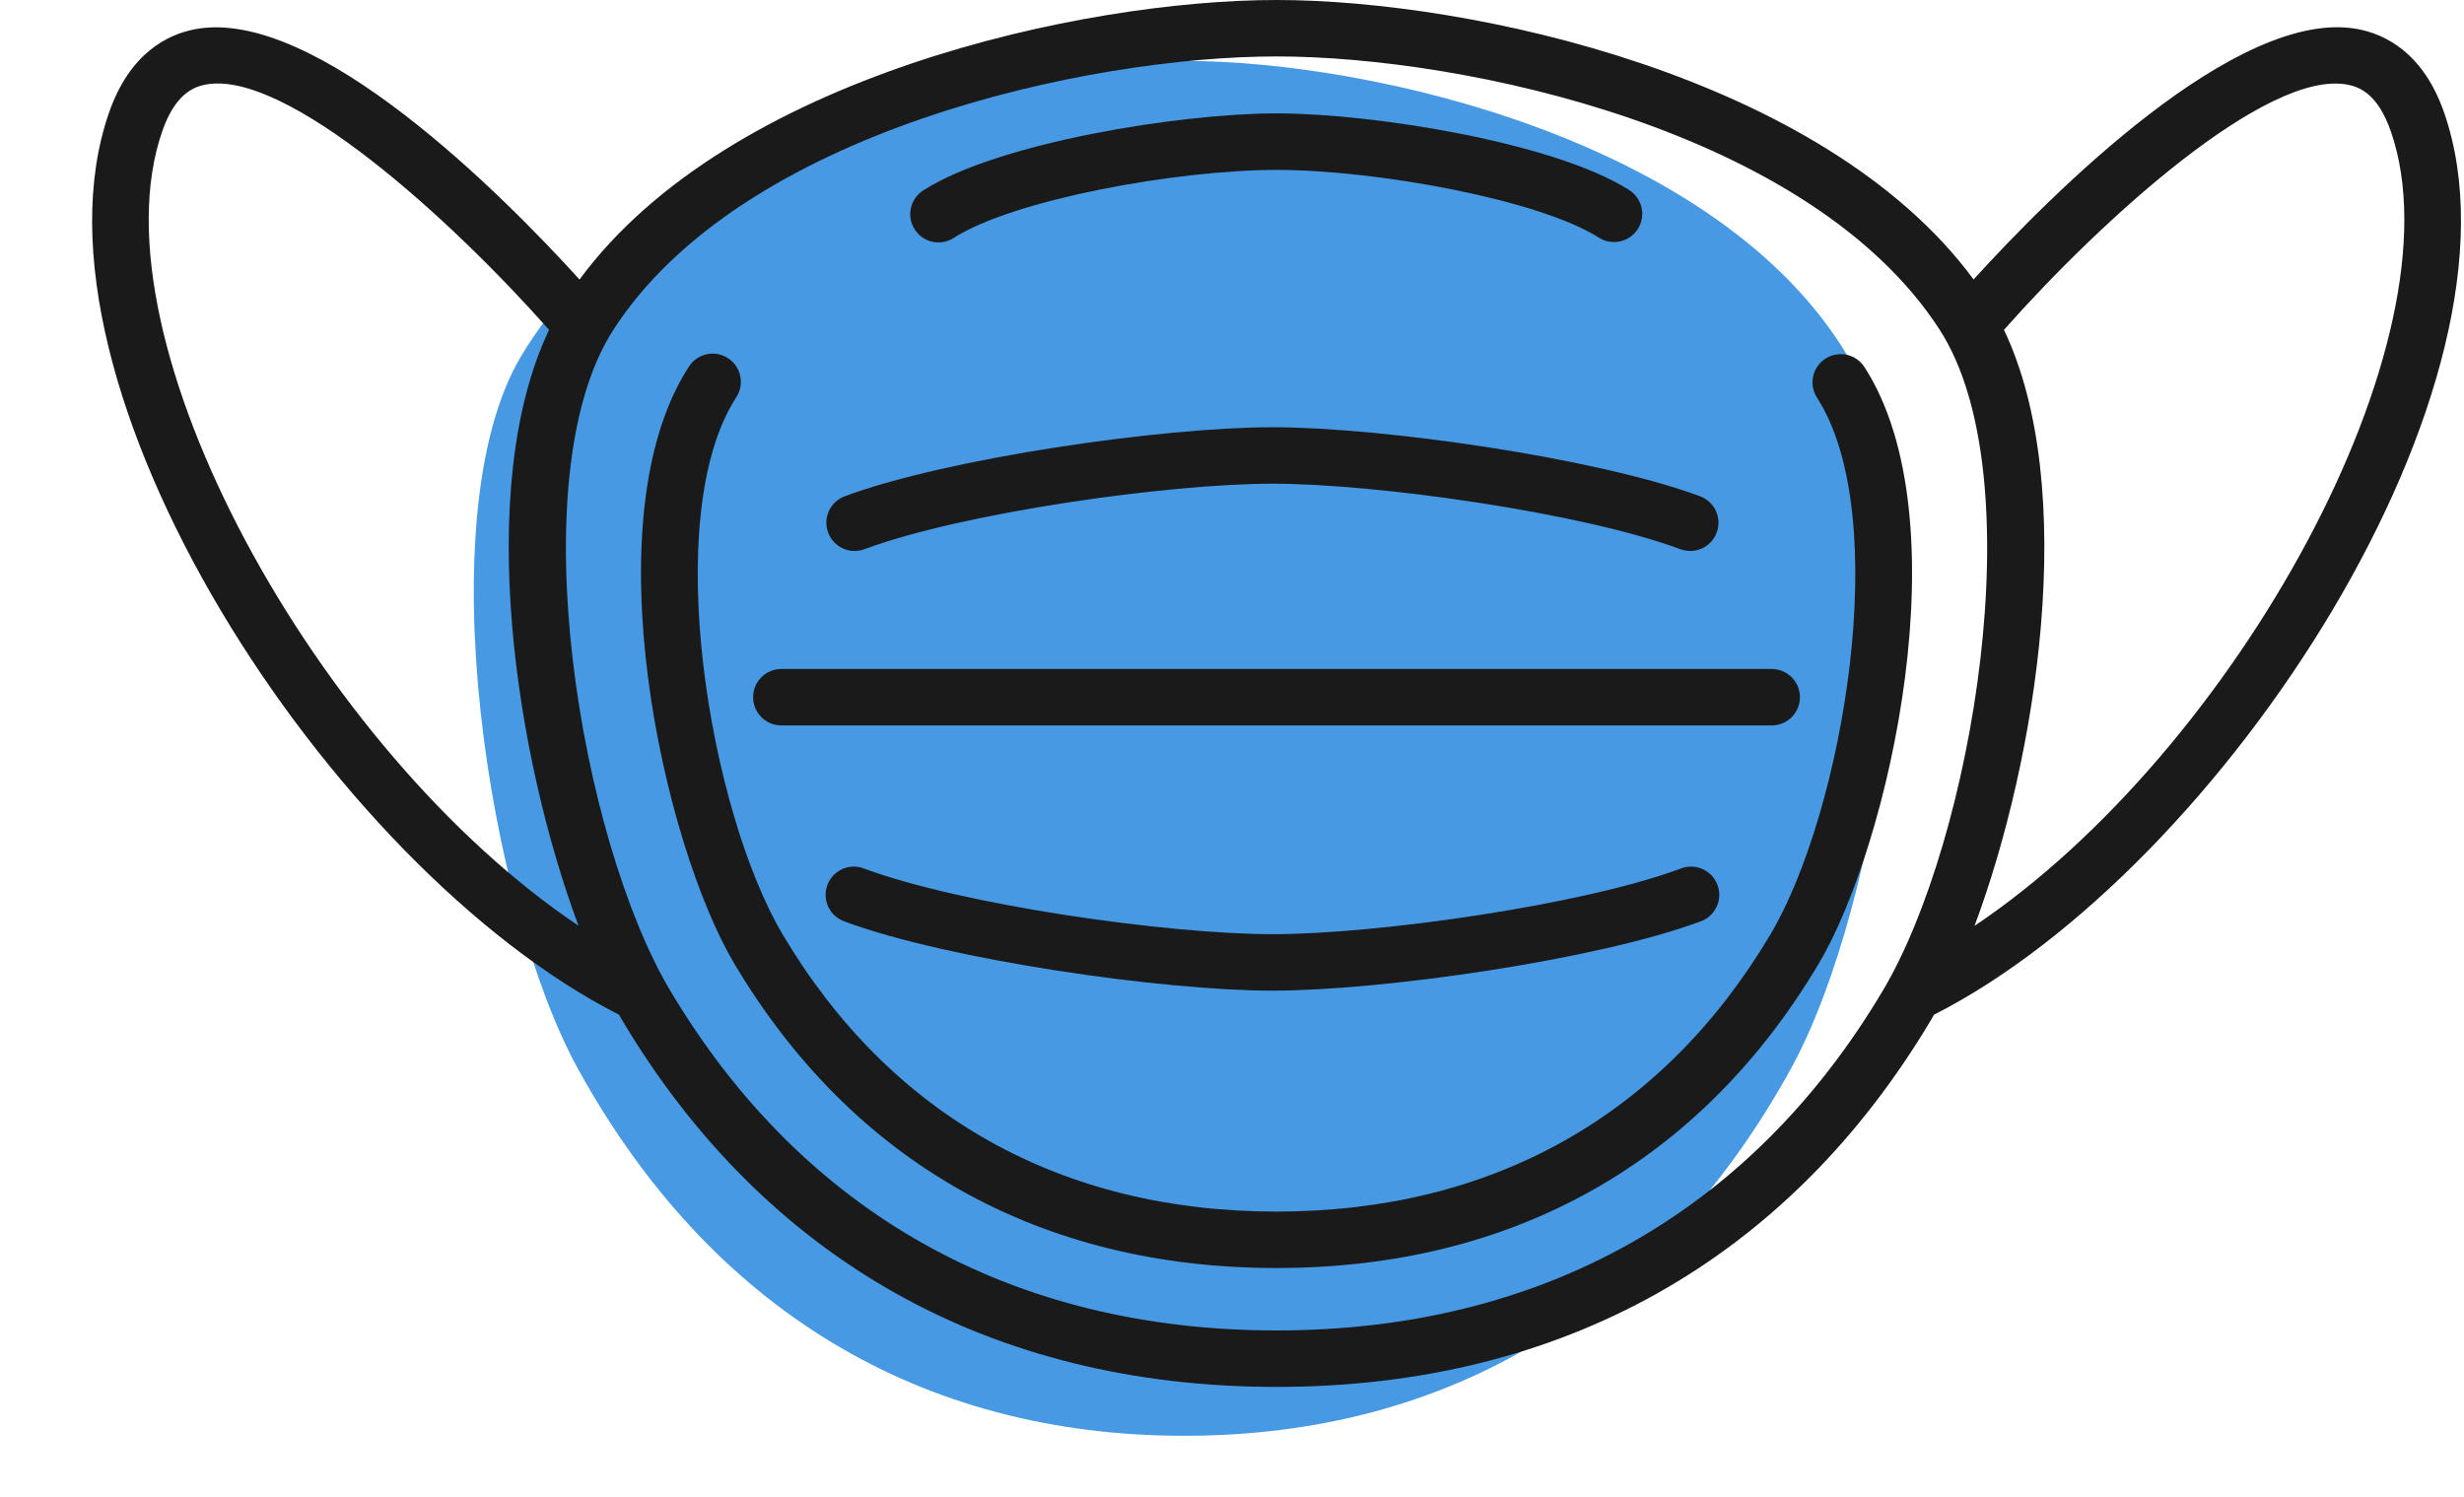
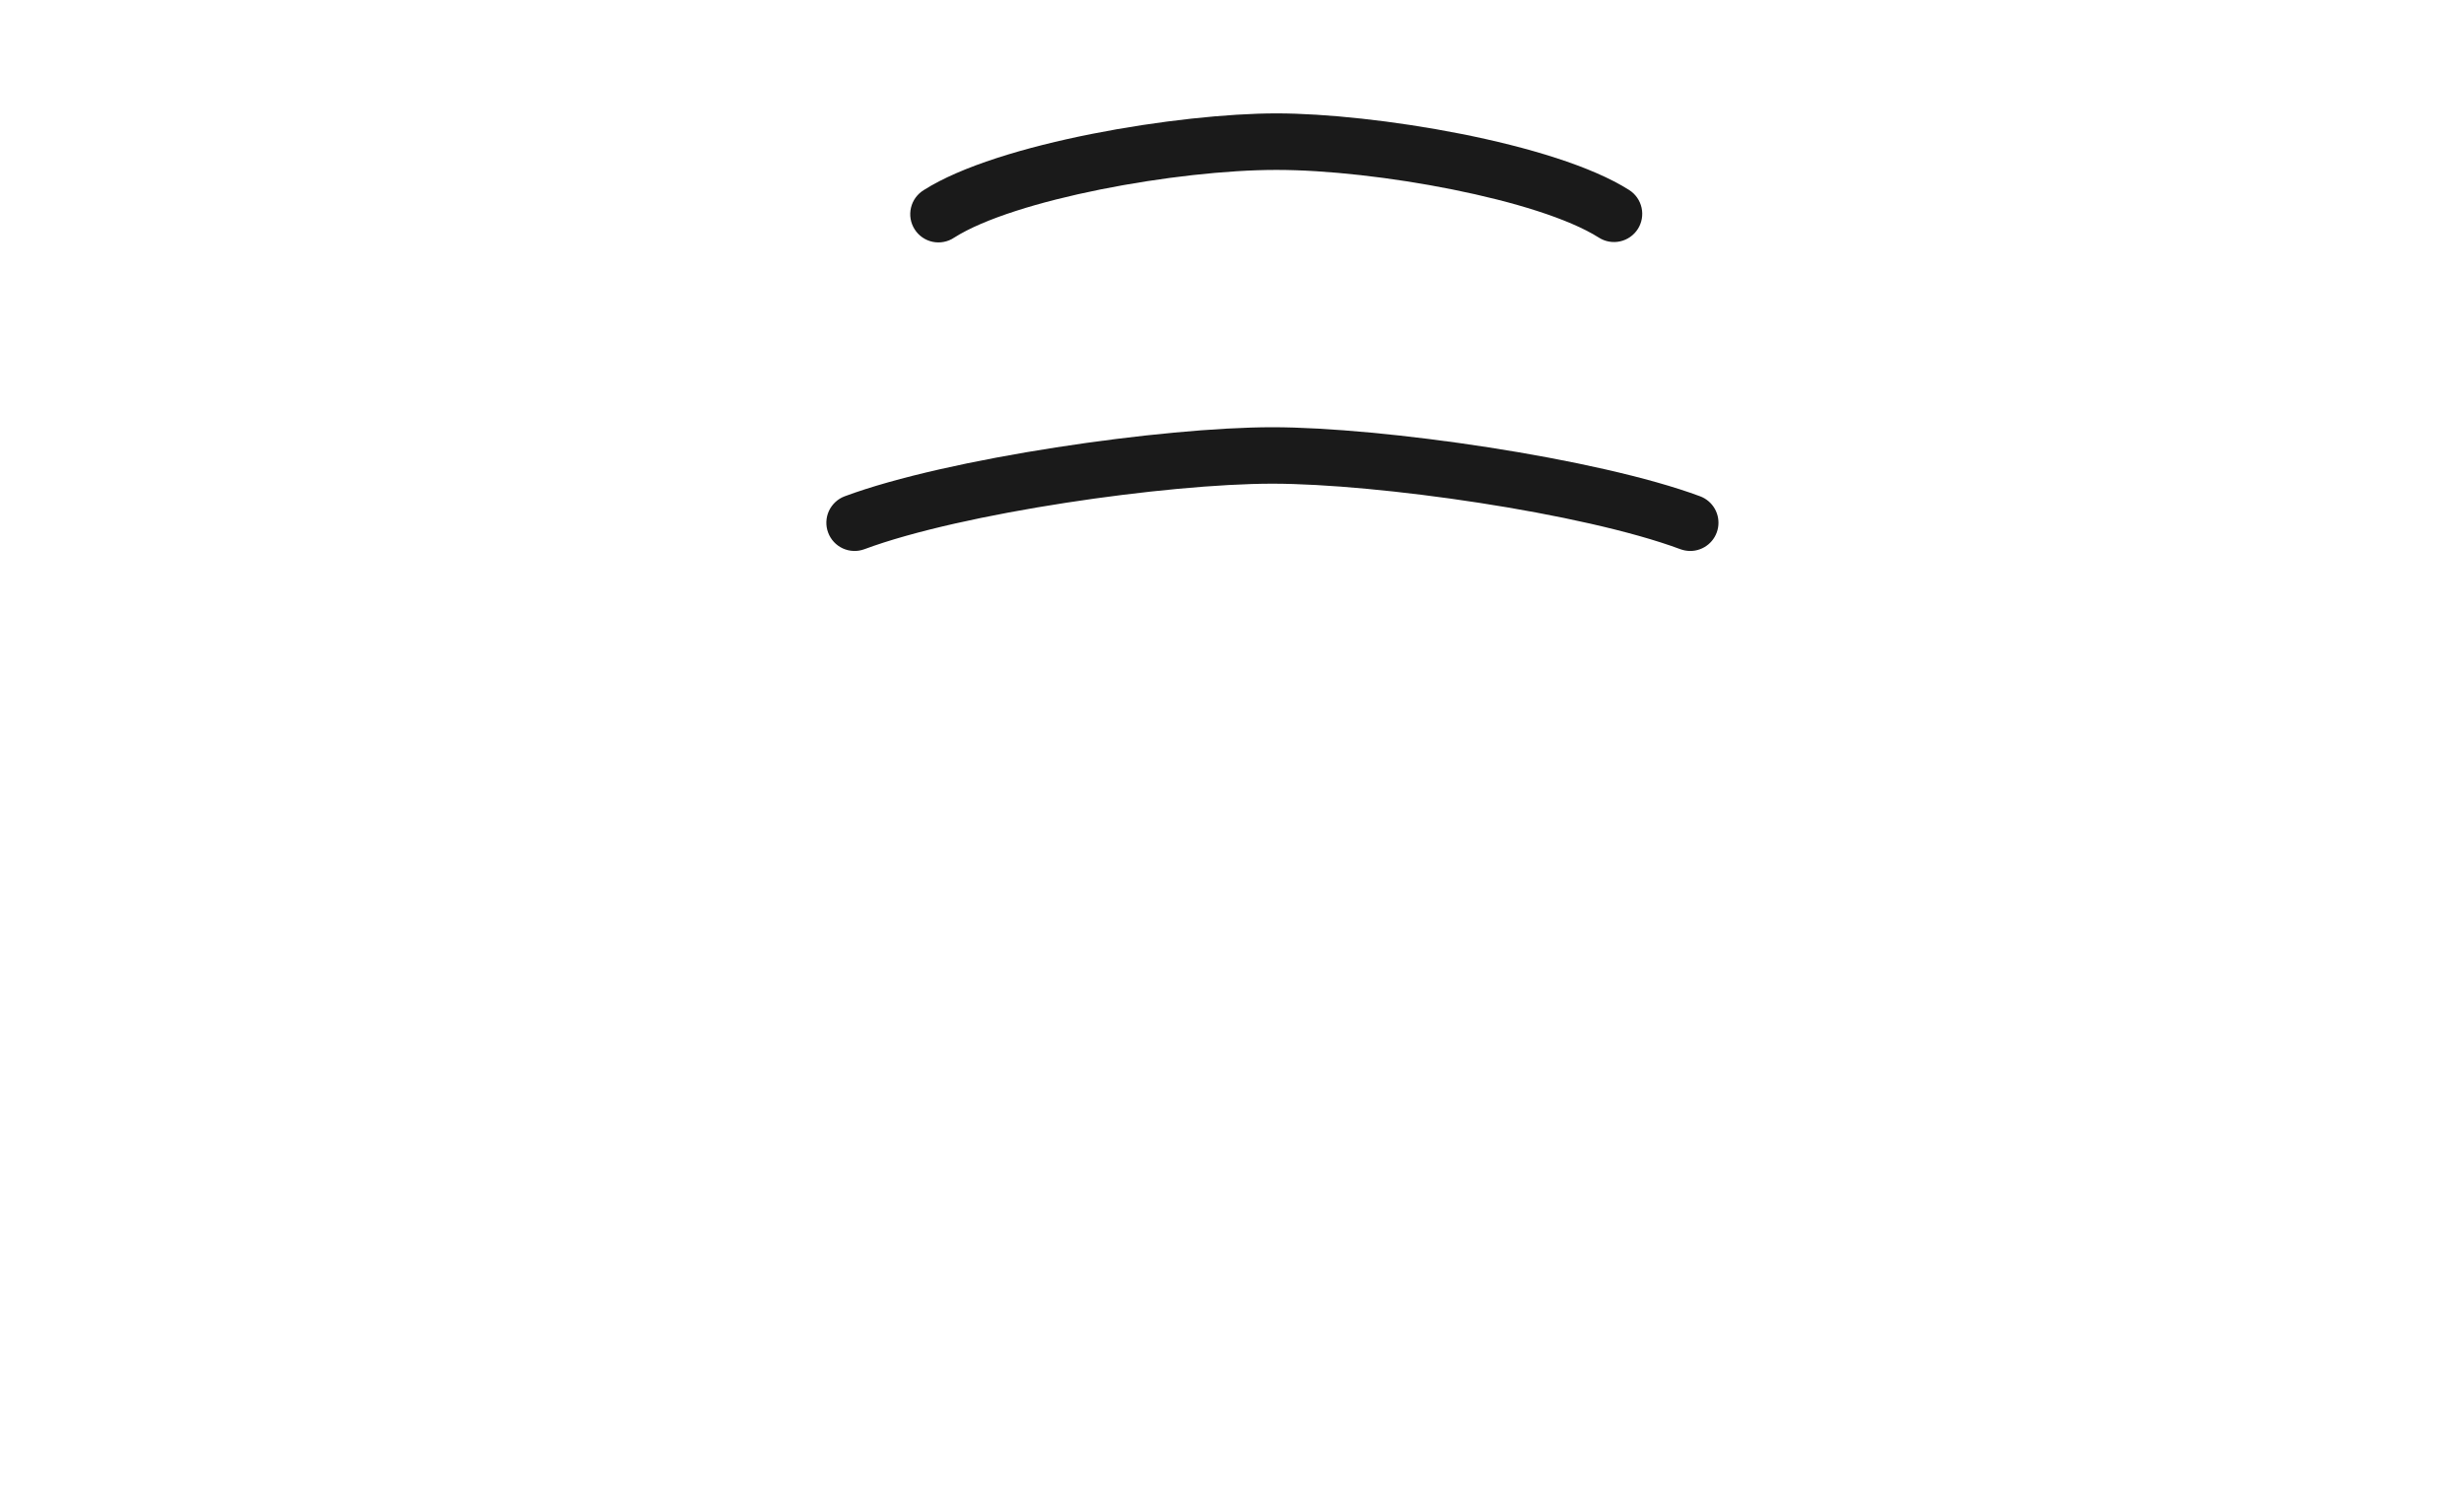
<svg xmlns="http://www.w3.org/2000/svg" width="107" height="65" viewBox="0 0 107 65" fill="none">
-   <path d="M77.766 46.422C72.026 56.845 62.916 62.355 51.434 62.355C39.951 62.355 30.846 56.845 25.101 46.422C21.221 39.383 18.517 22.356 22.632 15.463C28.207 6.125 43.257 2.646 51.434 2.646C59.611 2.646 74.66 6.125 80.236 15.463C84.351 22.359 81.646 39.383 77.766 46.422Z" fill="#4699E2" />
-   <path d="M106.144 4.912C105.245 2.309 103.602 1.492 102.385 1.263C97.156 0.288 89.013 8.499 85.703 12.136C79.204 3.314 63.858 0 55.434 0C47.01 0 31.664 3.314 25.167 12.139C21.862 8.504 13.727 0.295 8.485 1.266C7.265 1.495 5.625 2.312 4.727 4.915C0.674 16.633 14.331 37.697 26.881 44.068C26.919 44.134 26.957 44.205 26.995 44.269C33.207 54.712 43.039 60.232 55.434 60.232C67.828 60.232 77.66 54.712 83.87 44.269C83.908 44.205 83.946 44.134 83.984 44.068C96.536 37.697 110.193 16.633 106.144 4.912ZM7.041 5.713C7.599 4.098 8.389 3.776 8.935 3.671C12.44 3.023 19.581 9.512 23.843 14.325C20.565 21.212 22.408 32.931 25.122 40.203C13.821 32.633 3.92 14.748 7.041 5.713V5.713ZM81.766 43.016C76.026 52.675 66.916 57.78 55.434 57.78C43.951 57.78 34.846 52.675 29.101 43.016C25.221 36.494 22.517 20.716 26.632 14.329C32.207 5.676 47.257 2.451 55.434 2.451C63.611 2.451 78.66 5.676 84.236 14.329C88.351 20.719 85.646 36.494 81.766 43.016V43.016ZM85.746 40.206C88.46 32.933 90.303 21.211 87.023 14.325C91.287 9.512 98.435 3.024 101.932 3.674C102.478 3.776 103.269 4.098 103.827 5.717C106.947 14.747 97.046 32.632 85.75 40.206H85.746Z" fill="#1A1A1A" />
-   <path d="M79.271 15.575C78.998 15.751 78.805 16.028 78.737 16.346C78.668 16.664 78.728 16.996 78.904 17.269C82.244 22.452 80.031 35.286 76.871 40.599C72.195 48.462 64.782 52.618 55.434 52.618C46.086 52.618 38.672 48.462 33.996 40.599C30.836 35.288 28.623 22.452 31.963 17.269C32.054 17.134 32.117 16.982 32.149 16.822C32.181 16.662 32.18 16.497 32.147 16.337C32.115 16.177 32.05 16.026 31.958 15.891C31.866 15.756 31.748 15.642 31.611 15.553C31.474 15.465 31.32 15.405 31.16 15.376C30.999 15.348 30.834 15.352 30.675 15.388C30.516 15.424 30.366 15.492 30.233 15.587C30.101 15.682 29.988 15.802 29.903 15.941C25.64 22.556 28.81 36.674 31.889 41.852C37.032 50.499 45.174 55.069 55.434 55.069C65.694 55.069 73.836 50.499 78.978 41.852C82.057 36.674 85.227 22.556 80.965 15.941C80.788 15.668 80.511 15.476 80.193 15.407C79.876 15.339 79.544 15.399 79.271 15.575V15.575Z" fill="#1A1A1A" />
  <path d="M41.435 10.32C44.045 8.662 51.103 7.379 55.434 7.379C59.764 7.379 66.822 8.665 69.432 10.32C69.706 10.495 70.039 10.553 70.356 10.482C70.673 10.412 70.949 10.218 71.124 9.944C71.298 9.67 71.356 9.337 71.285 9.02C71.215 8.703 71.021 8.427 70.747 8.252C67.504 6.191 59.641 4.924 55.434 4.924C51.226 4.924 43.364 6.191 40.12 8.252C39.98 8.337 39.859 8.448 39.762 8.58C39.666 8.712 39.597 8.862 39.56 9.021C39.522 9.18 39.517 9.345 39.544 9.507C39.572 9.668 39.631 9.822 39.719 9.96C39.806 10.098 39.921 10.217 40.055 10.31C40.189 10.403 40.341 10.468 40.501 10.502C40.661 10.535 40.826 10.537 40.986 10.505C41.147 10.474 41.299 10.412 41.435 10.32V10.32Z" fill="#1A1A1A" />
  <path d="M37.538 23.851C41.772 22.274 50.694 21.006 55.255 21.006C59.815 21.006 68.738 22.274 72.971 23.851C73.108 23.901 73.253 23.927 73.399 23.928C73.686 23.928 73.965 23.827 74.185 23.643C74.406 23.459 74.555 23.203 74.606 22.919C74.657 22.637 74.607 22.345 74.465 22.095C74.322 21.845 74.096 21.653 73.827 21.553C69.363 19.892 60.017 18.554 55.255 18.554C50.492 18.554 41.147 19.892 36.683 21.553C36.532 21.609 36.393 21.695 36.276 21.804C36.158 21.914 36.062 22.046 35.995 22.192C35.928 22.338 35.891 22.497 35.885 22.658C35.879 22.819 35.905 22.979 35.962 23.13C36.018 23.281 36.103 23.419 36.213 23.537C36.322 23.655 36.454 23.75 36.6 23.817C36.747 23.884 36.905 23.921 37.066 23.927C37.227 23.933 37.387 23.907 37.538 23.851V23.851Z" fill="#1A1A1A" />
-   <path d="M72.973 37.726C68.739 39.301 59.817 40.571 55.256 40.571C50.696 40.571 41.773 39.301 37.54 37.726C37.388 37.664 37.225 37.634 37.061 37.636C36.897 37.638 36.735 37.673 36.585 37.739C36.435 37.805 36.3 37.901 36.187 38.02C36.075 38.139 35.987 38.28 35.93 38.434C35.873 38.587 35.847 38.751 35.854 38.915C35.861 39.078 35.901 39.239 35.971 39.387C36.041 39.535 36.141 39.668 36.263 39.777C36.386 39.886 36.529 39.969 36.684 40.022C41.148 41.684 50.494 43.023 55.256 43.023C60.019 43.023 69.365 41.684 73.828 40.022C73.984 39.969 74.127 39.886 74.249 39.777C74.372 39.668 74.471 39.535 74.541 39.387C74.612 39.239 74.652 39.078 74.659 38.915C74.666 38.751 74.64 38.587 74.583 38.434C74.525 38.28 74.438 38.139 74.325 38.02C74.213 37.901 74.078 37.805 73.927 37.739C73.777 37.673 73.615 37.638 73.451 37.636C73.287 37.634 73.125 37.664 72.973 37.726V37.726Z" fill="#1A1A1A" />
-   <path d="M33.93 31.505H76.938C77.263 31.505 77.575 31.376 77.804 31.146C78.034 30.916 78.163 30.604 78.163 30.279C78.163 29.954 78.034 29.642 77.804 29.413C77.575 29.183 77.263 29.053 76.938 29.053H33.93C33.605 29.053 33.293 29.183 33.063 29.413C32.833 29.642 32.704 29.954 32.704 30.279C32.704 30.604 32.833 30.916 33.063 31.146C33.293 31.376 33.605 31.505 33.93 31.505V31.505Z" fill="#1A1A1A" />
</svg>